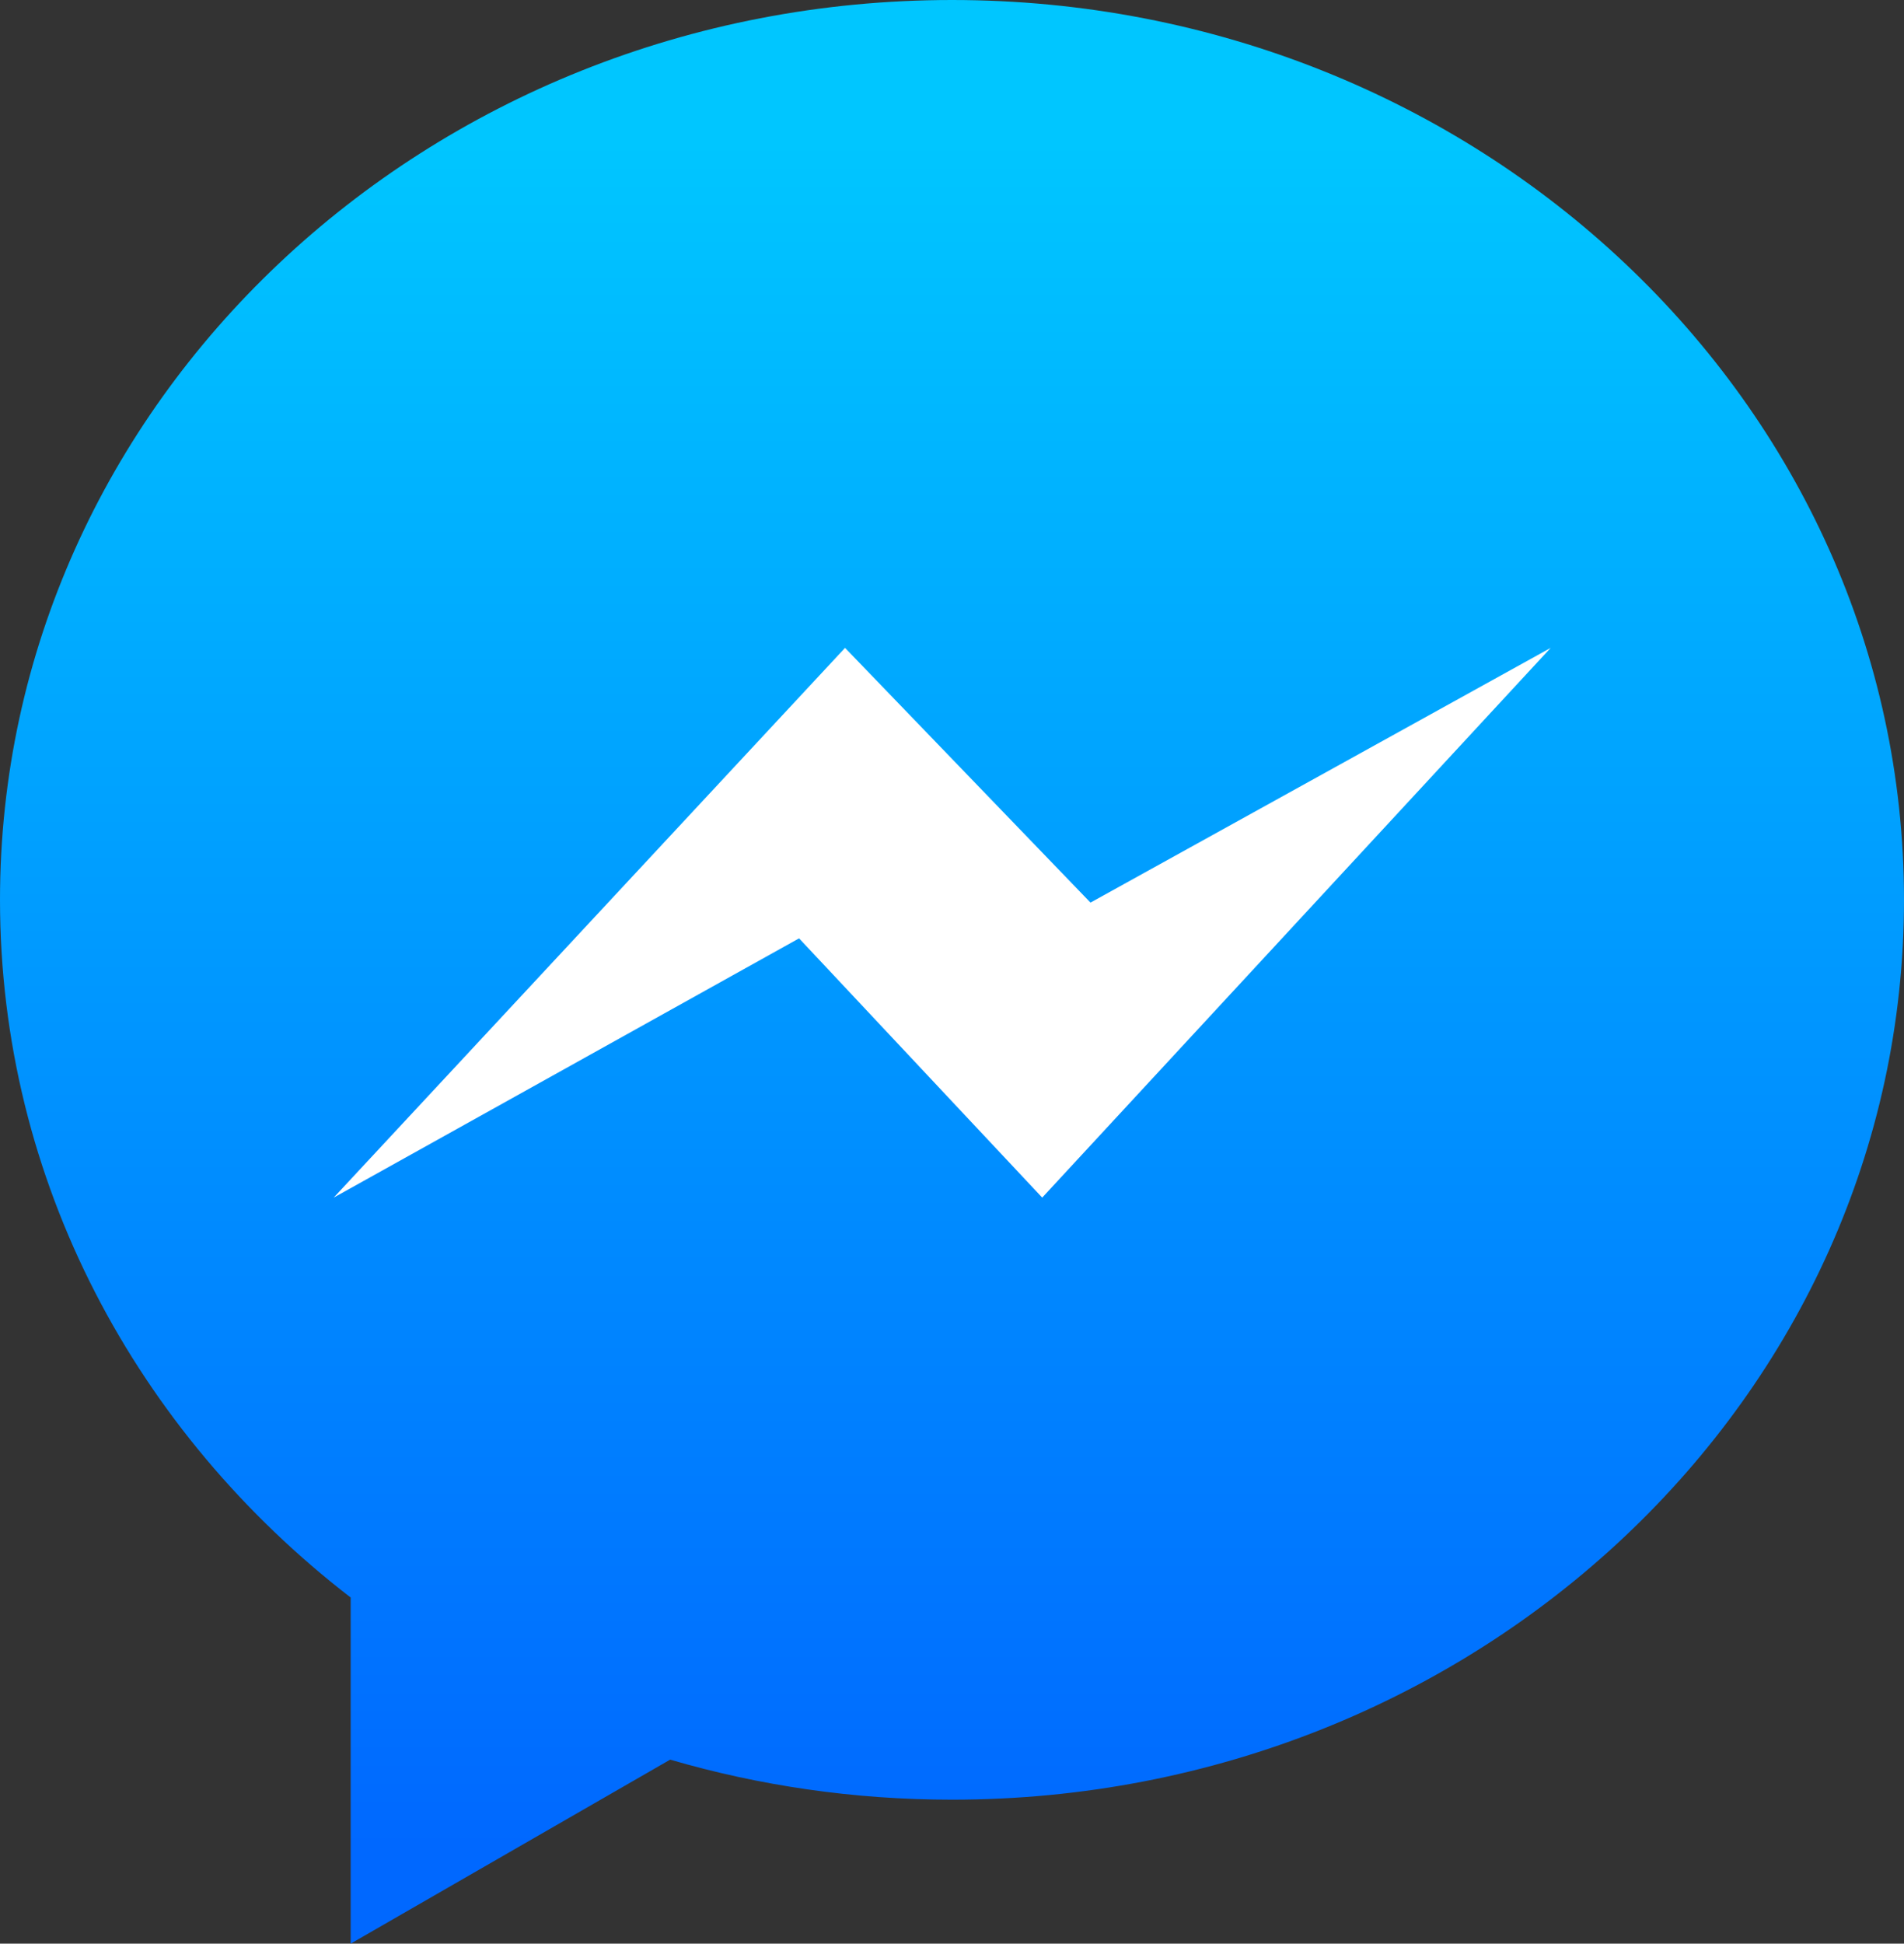
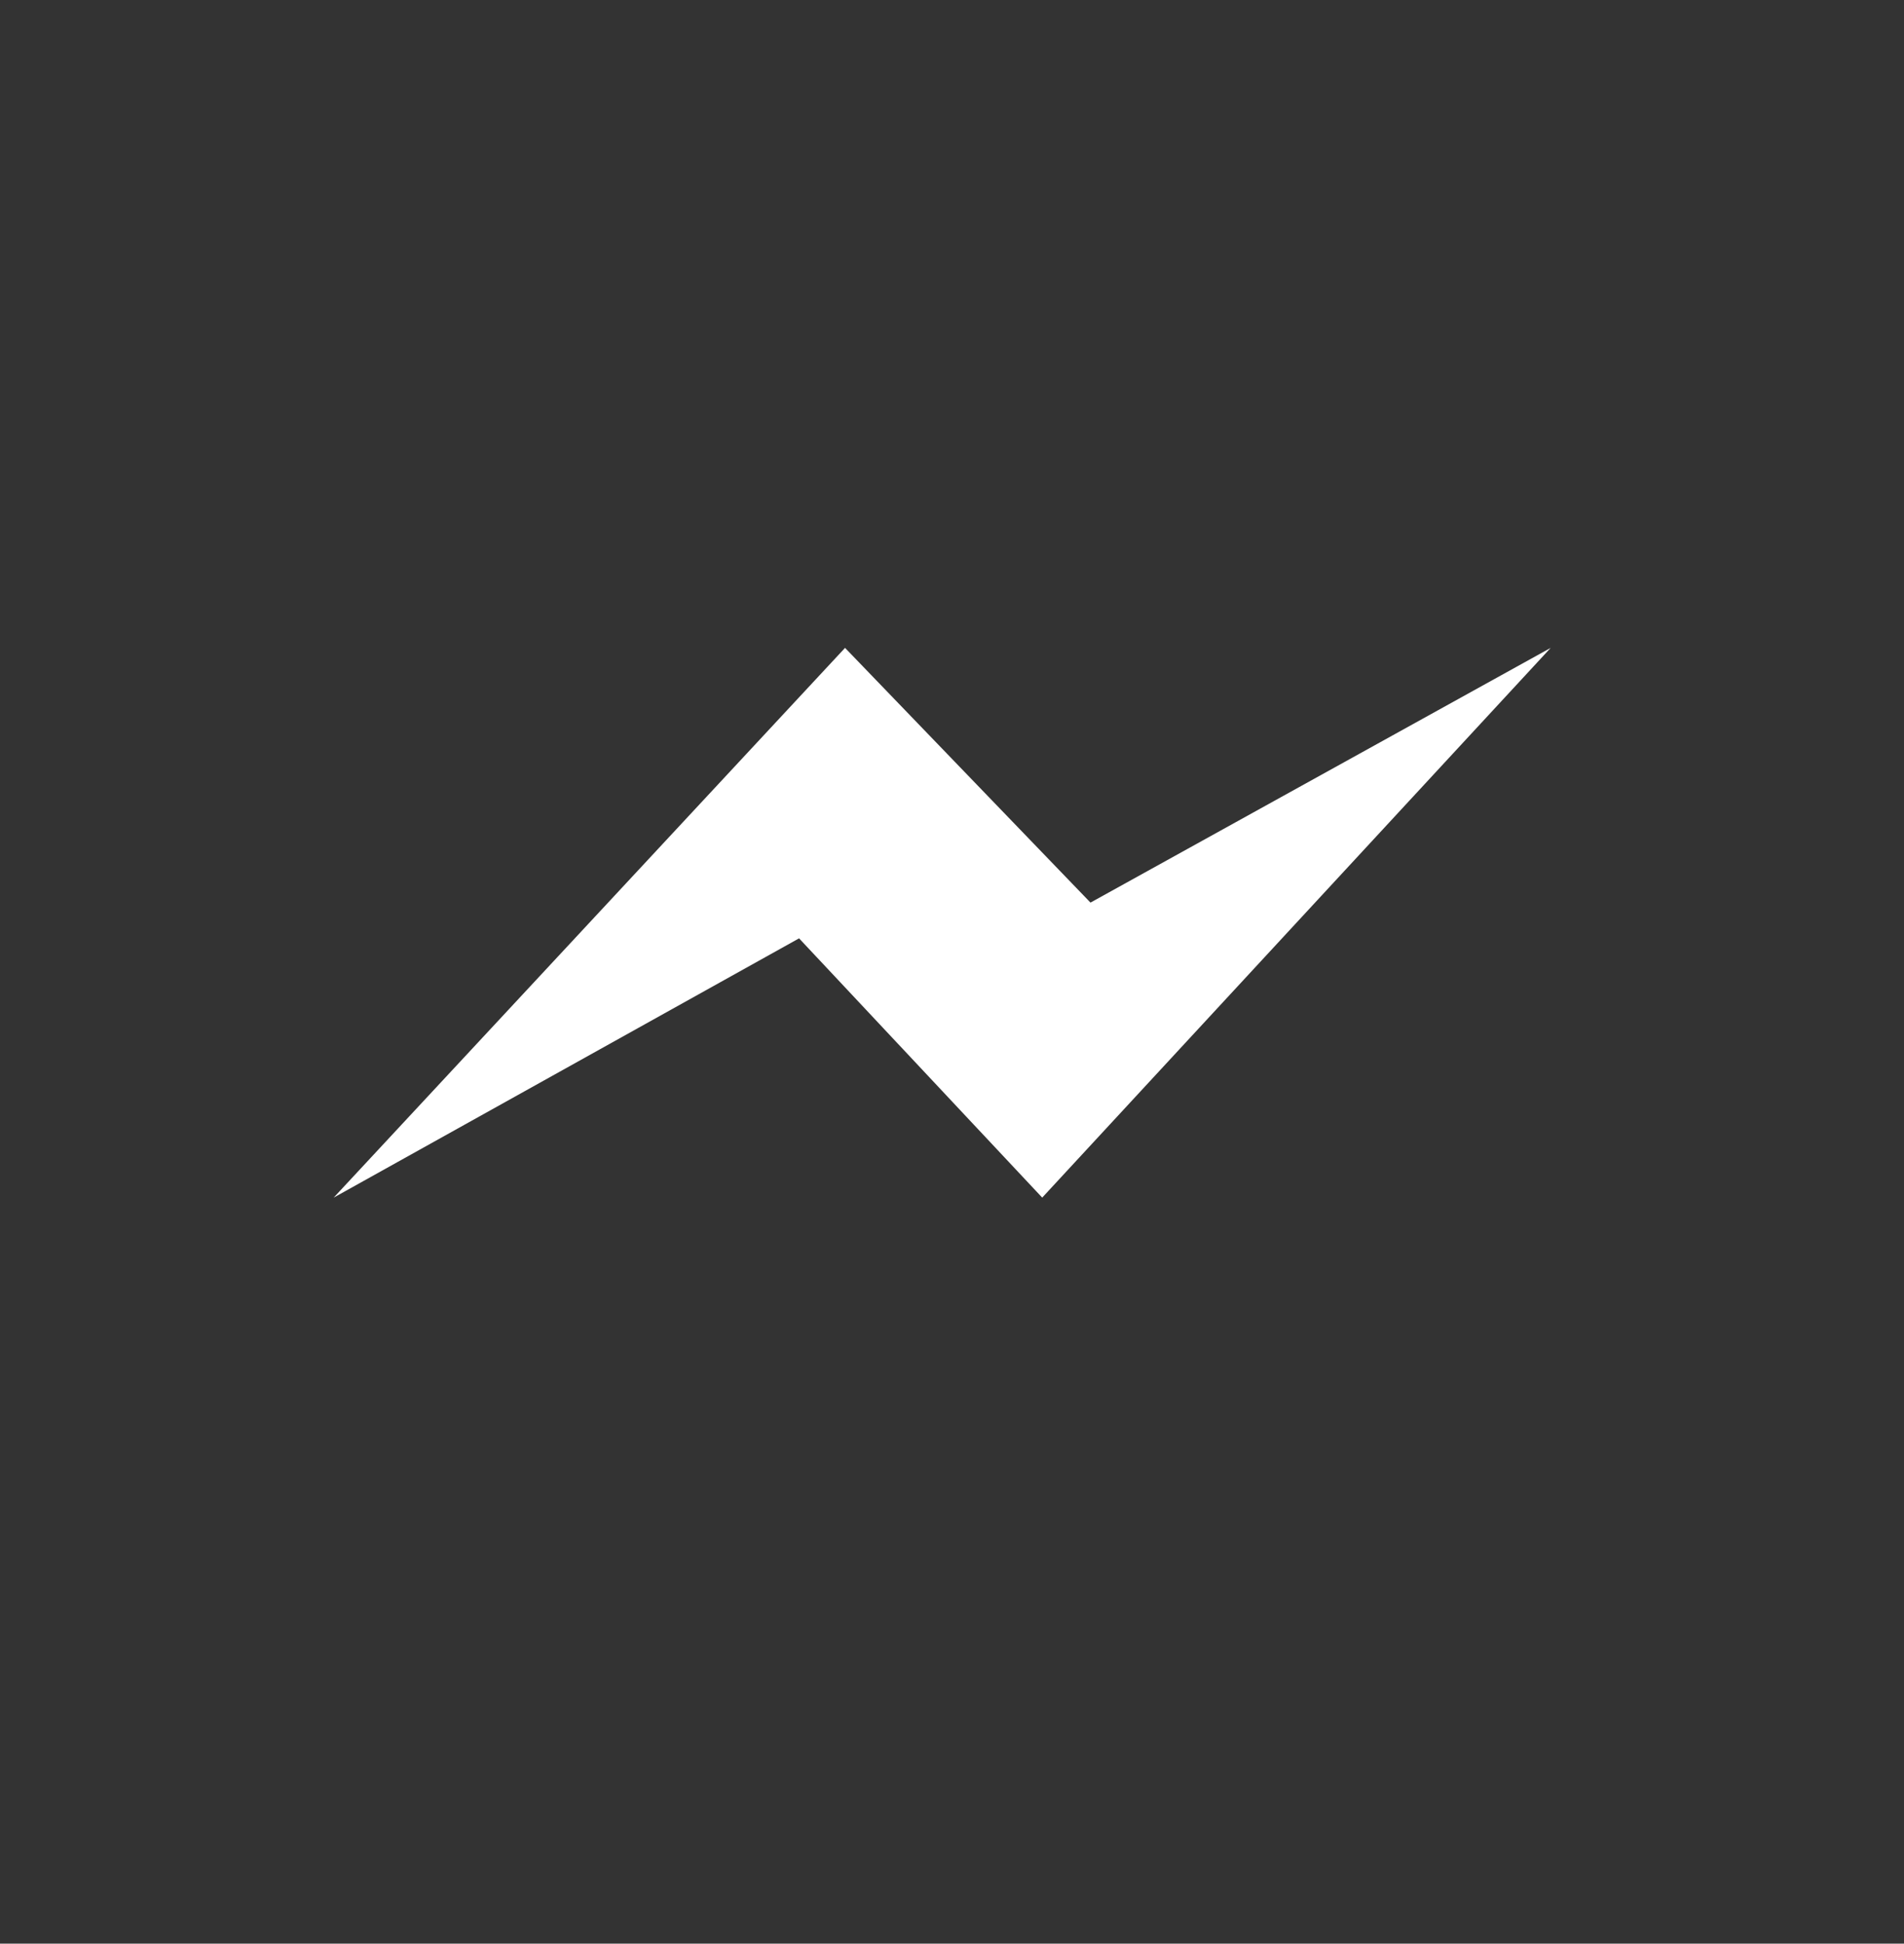
<svg xmlns="http://www.w3.org/2000/svg" width="97" height="99" viewBox="0 0 97 99">
  <rect x="0" y="0" width="97" height="99" fill="#333333" stroke="none" />
  <defs>
    <linearGradient id="prefix__a" x1="5.58%" x2="5.58%" y1="6.76%" y2="95.6%">
      <stop offset="0%" stop-color="#00C6FF" />
      <stop offset="100%" stop-color="#0068FF" />
    </linearGradient>
  </defs>
  <g fill="none">
-     <path fill="url(#prefix__a)" d="M17.865 81.369V99l16.277-9.373c4.538 1.325 9.36 2.04 14.358 2.04 26.788 0 48.5-20.522 48.5-45.834C97 20.52 75.288 0 48.5 0 21.714 0 0 20.52 0 45.833 0 60.167 6.962 72.965 17.865 81.37z" />
    <path fill="#FFF" d="M43.051 33L17 61 40.709 47.795 53.096 61 79 33 55.555 45.974z" />
  </g>
</svg>